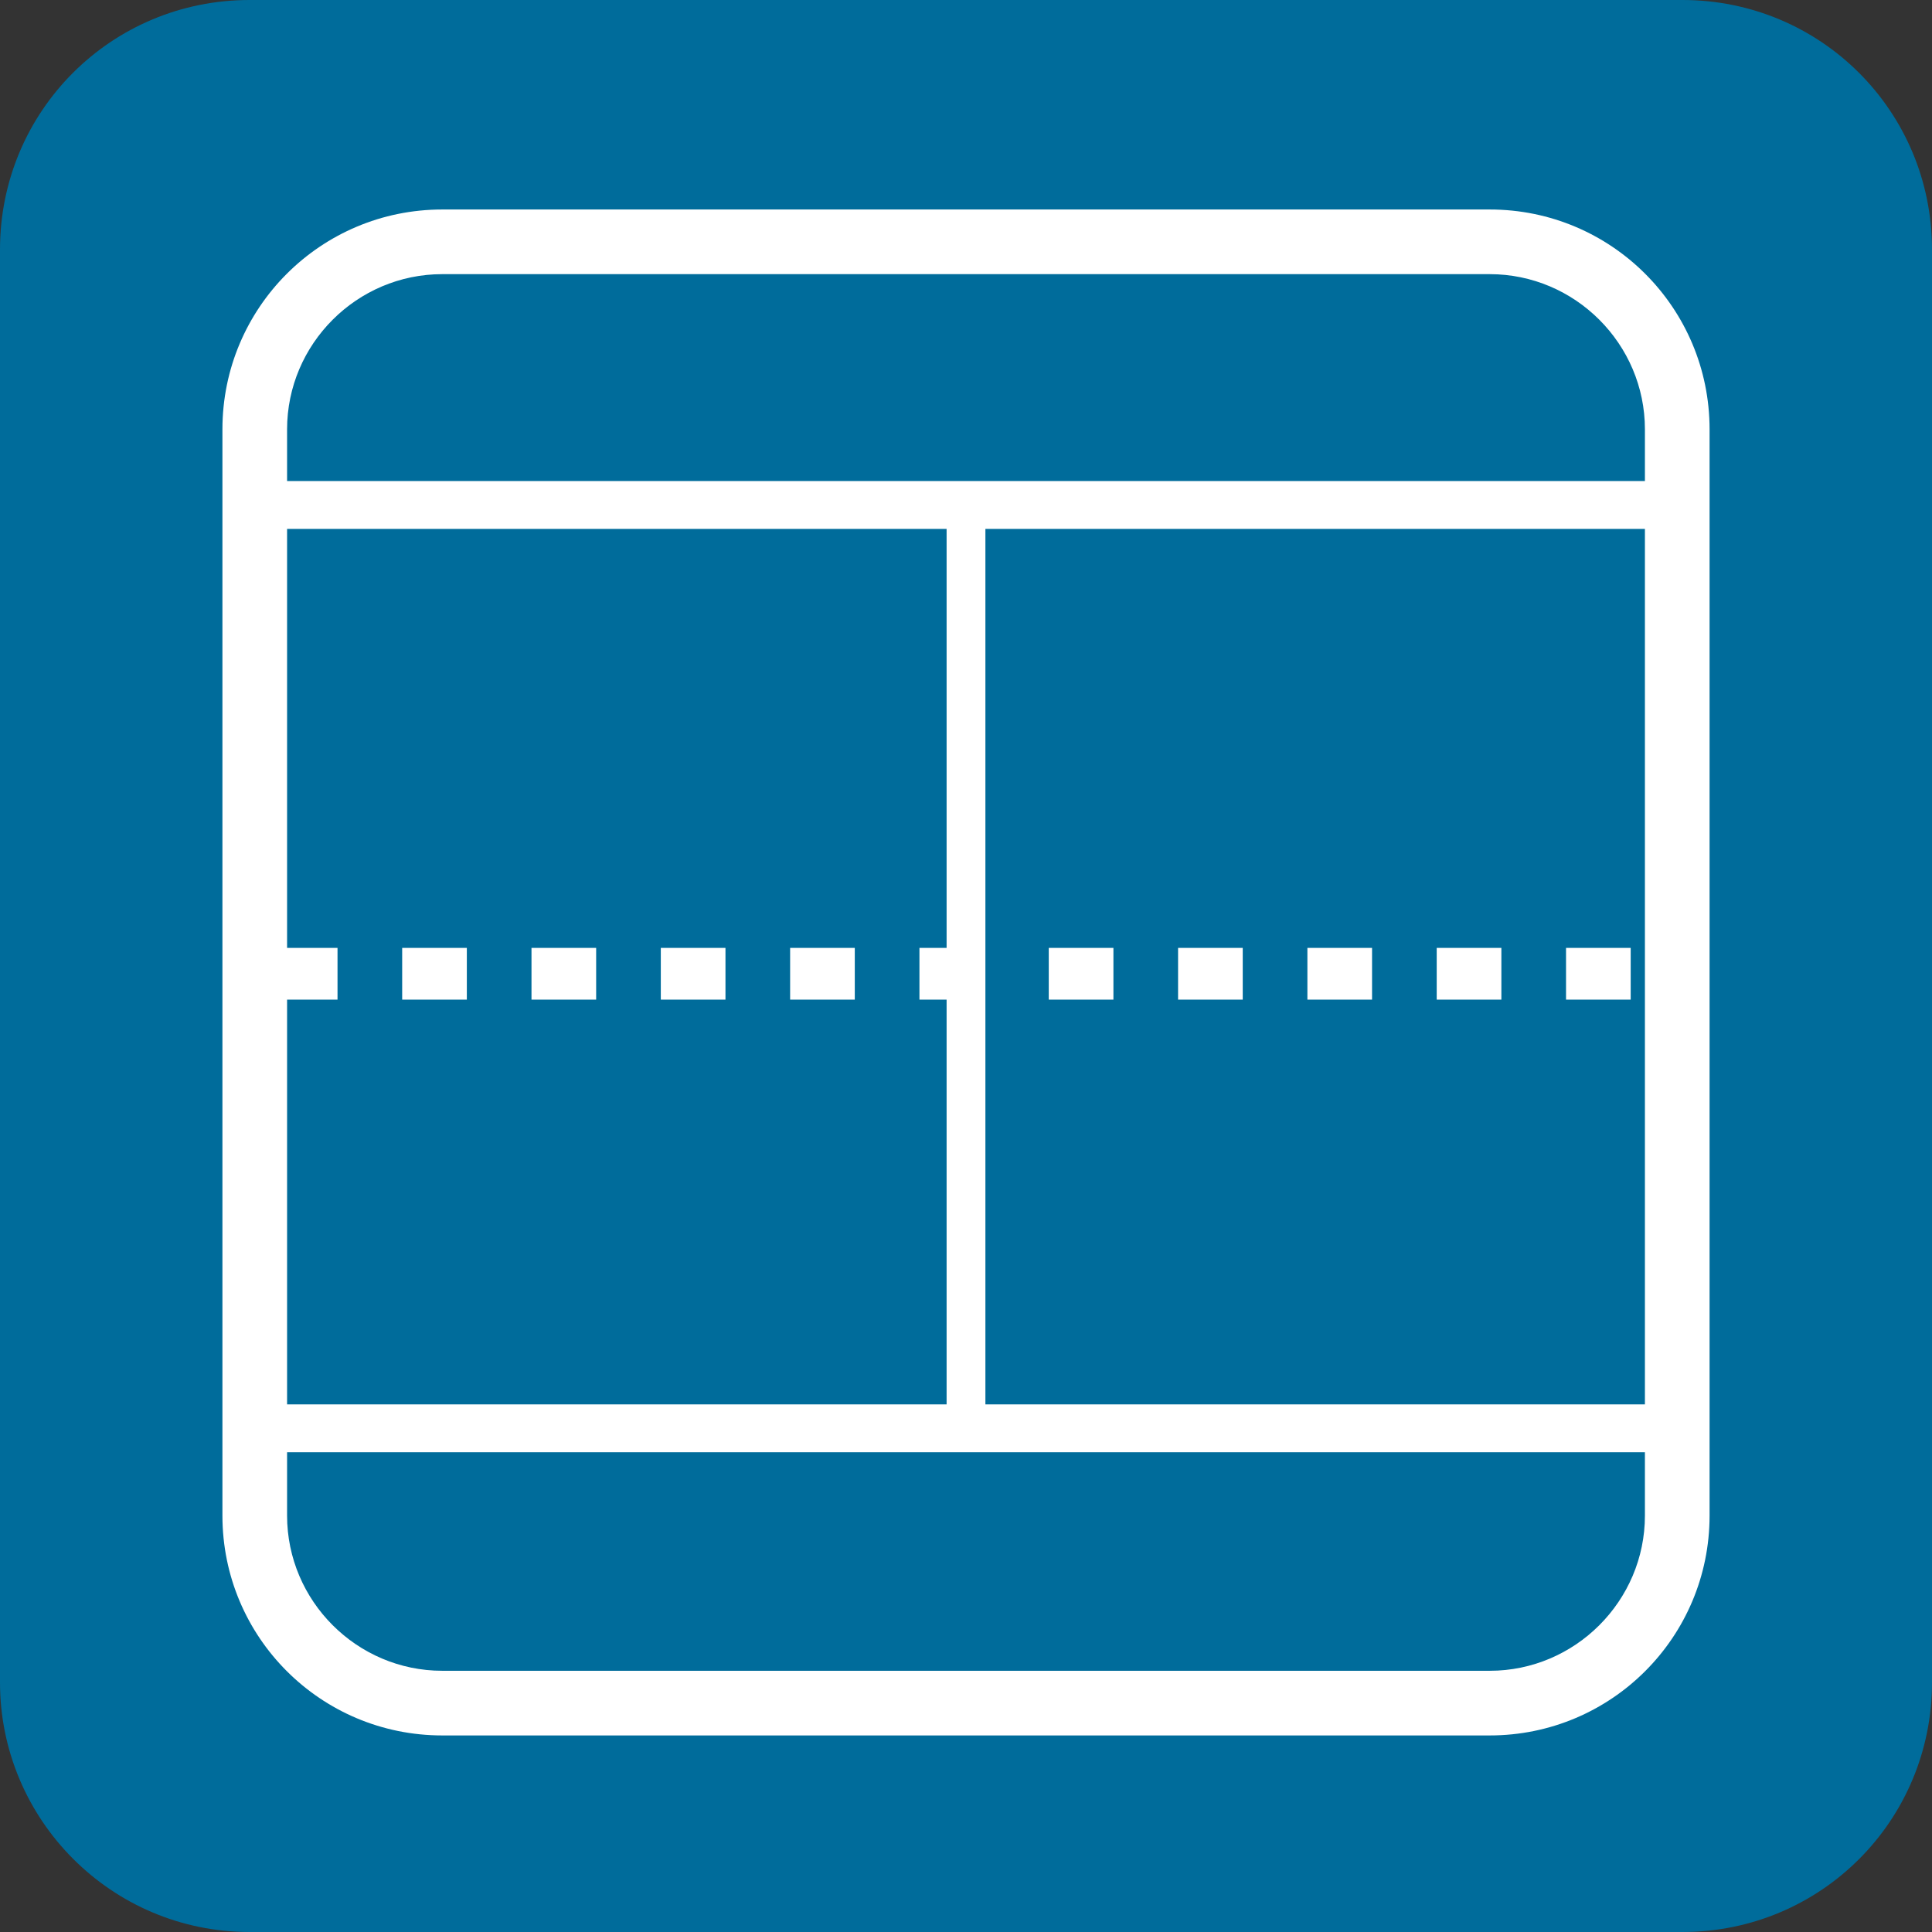
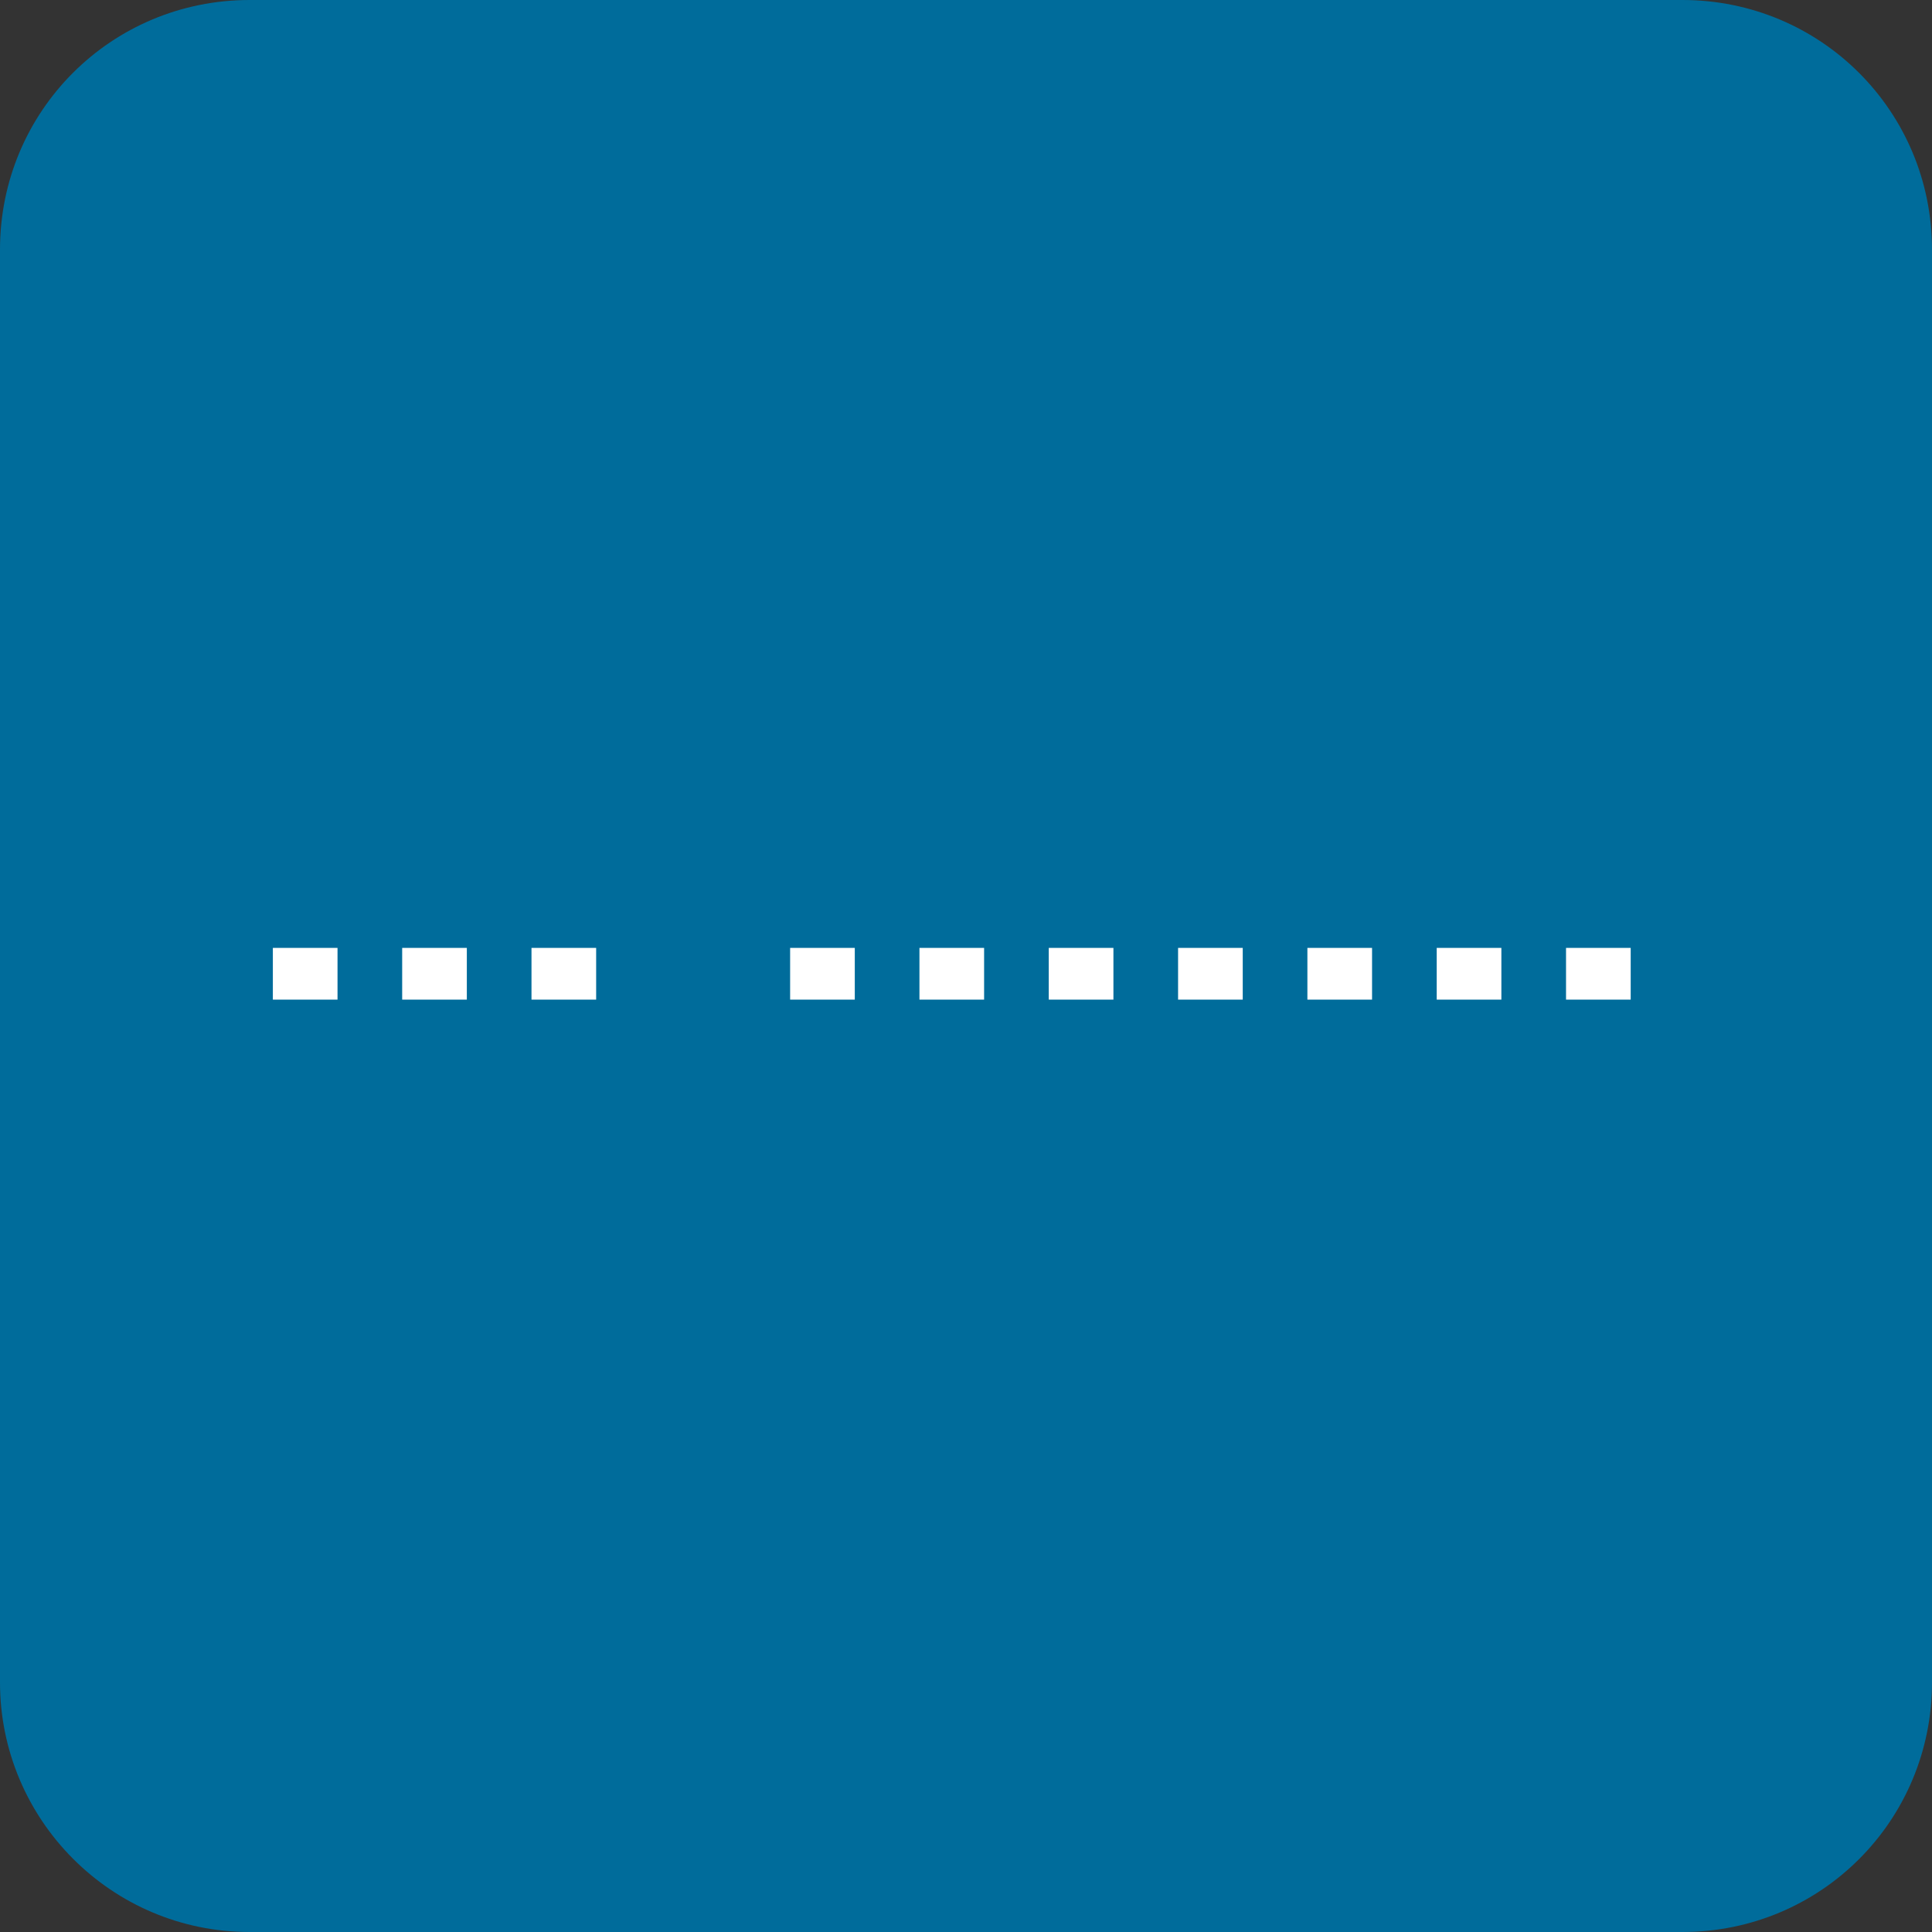
<svg xmlns="http://www.w3.org/2000/svg" id="Ebene_1" viewBox="0 0 149.4 149.4">
  <rect x="0" y="0" width="149.4" height="149.4" fill="#333333" stroke="none" />
  <defs>
    <style>      .st0 {        fill: #fff;      }      .st1 {        fill: #006c9b;      }    </style>
  </defs>
  <g id="Gruppe_36">
    <g id="Gruppe_35">
      <path id="Pfad_37" class="st1" d="M19.3,0h110.8c10.7,0,19.3,8.6,19.3,19.3v110.8c0,10.7-8.6,19.3-19.3,19.3H19.3C8.6,149.4,0,140.7,0,130.1V19.3C0,8.6,8.6,0,19.3,0Z" />
-       <path class="st0" d="M115.2,16.2H34.2c-9.4,0-17,7.6-17,17v84h0c0,9.4,7.6,17,17,17h81c9.4,0,17-7.6,17-17V33.2h0c0-9.4-7.6-17-17-17ZM34.2,21.2h81c6.6,0,12,5.4,12,12v4H22.2v-4c0-6.6,5.4-12,12-12ZM22.2,40.9h51v67.7H22.2V40.9ZM127.2,117.2c0,6.6-5.4,12-12,12H34.2c-6.6,0-12-5.4-12-12v-4.9h105v4.9ZM76.2,108.6V40.9h51v67.7h-51Z" />
-       <path id="Linie_1" class="st0" d="M126.1,77.3h-5v-4h5v4ZM116.1,77.3h-5v-4h5v4ZM106.1,77.3h-5v-4h5v4ZM96.1,77.3h-5v-4h5v4ZM86.1,77.3h-5v-4h5v4ZM76.1,77.3h-5v-4h5v4ZM66.1,77.3h-5v-4h5v4ZM56.1,77.3h-5v-4h5v4ZM46.1,77.3h-5v-4h5v4ZM36.1,77.3h-5v-4h5v4ZM26.1,77.3h-5v-4h5v4Z" />
+       <path id="Linie_1" class="st0" d="M126.1,77.3h-5v-4h5v4ZM116.1,77.3h-5v-4h5v4ZM106.1,77.3h-5v-4h5v4ZM96.1,77.3h-5v-4h5v4ZM86.1,77.3h-5v-4h5v4ZM76.1,77.3h-5v-4h5v4ZM66.1,77.3h-5v-4h5v4Zh-5v-4h5v4ZM46.1,77.3h-5v-4h5v4ZM36.1,77.3h-5v-4h5v4ZM26.1,77.3h-5v-4h5v4Z" />
    </g>
  </g>
</svg>